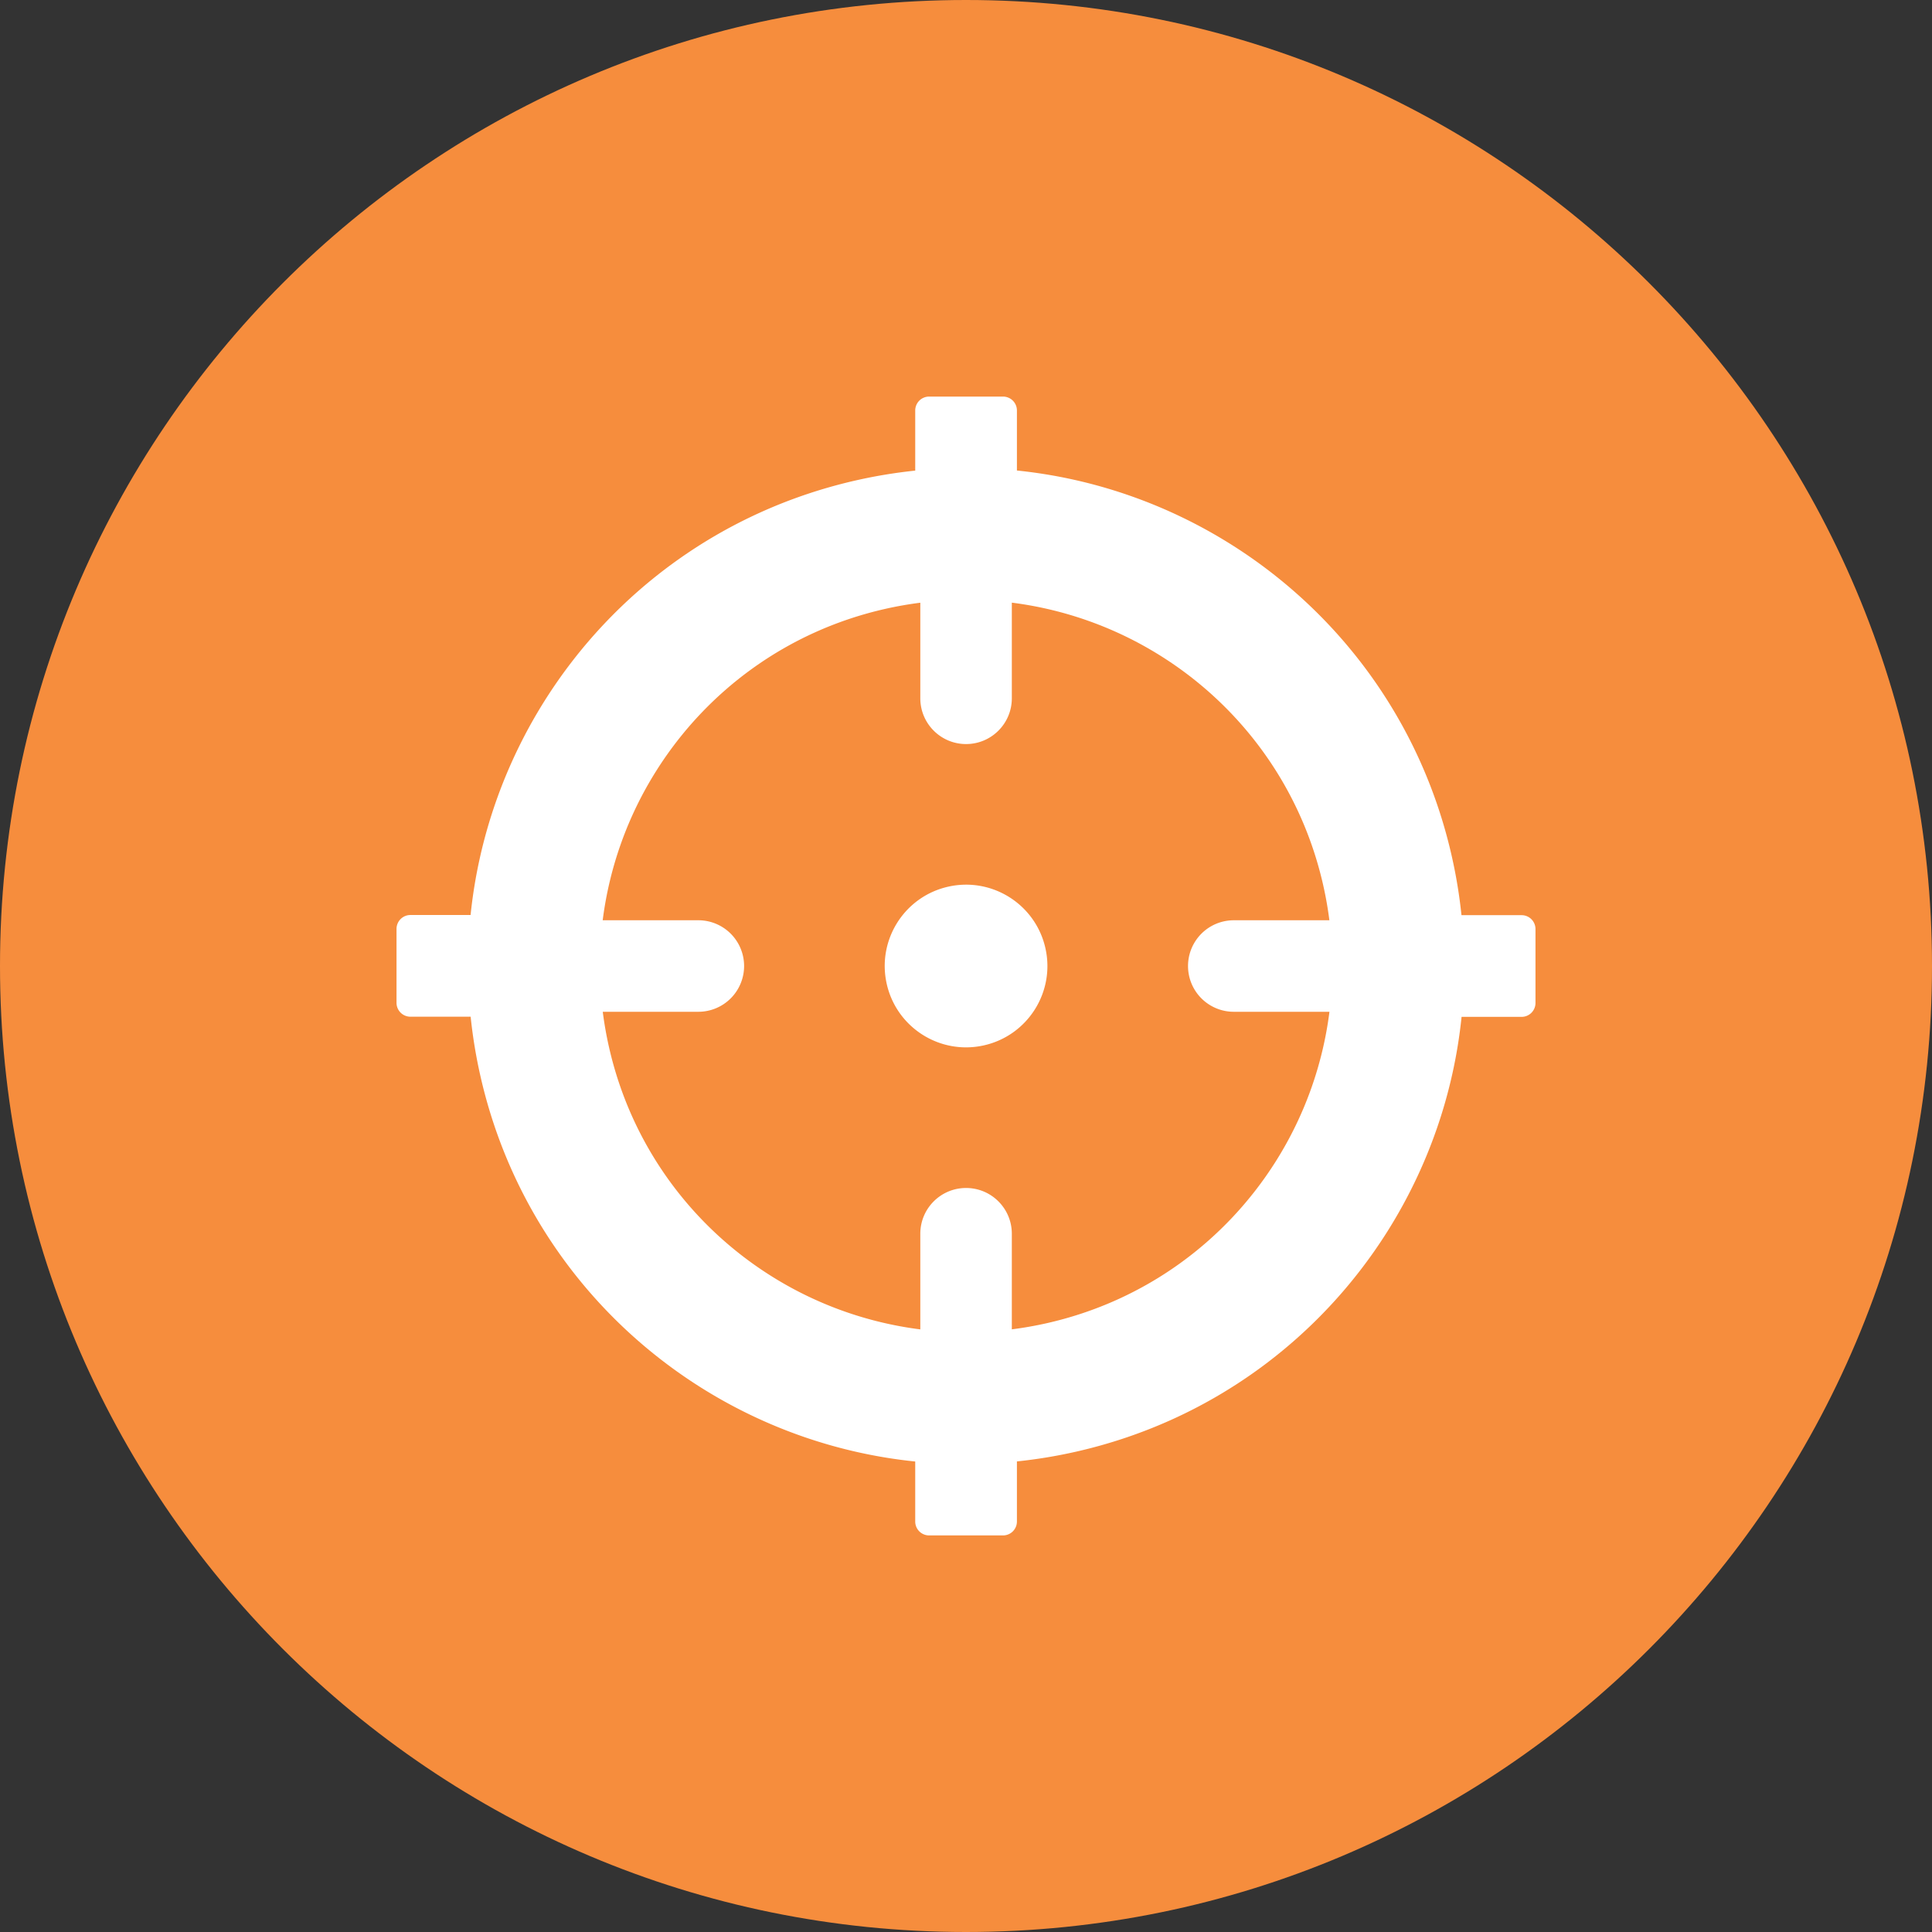
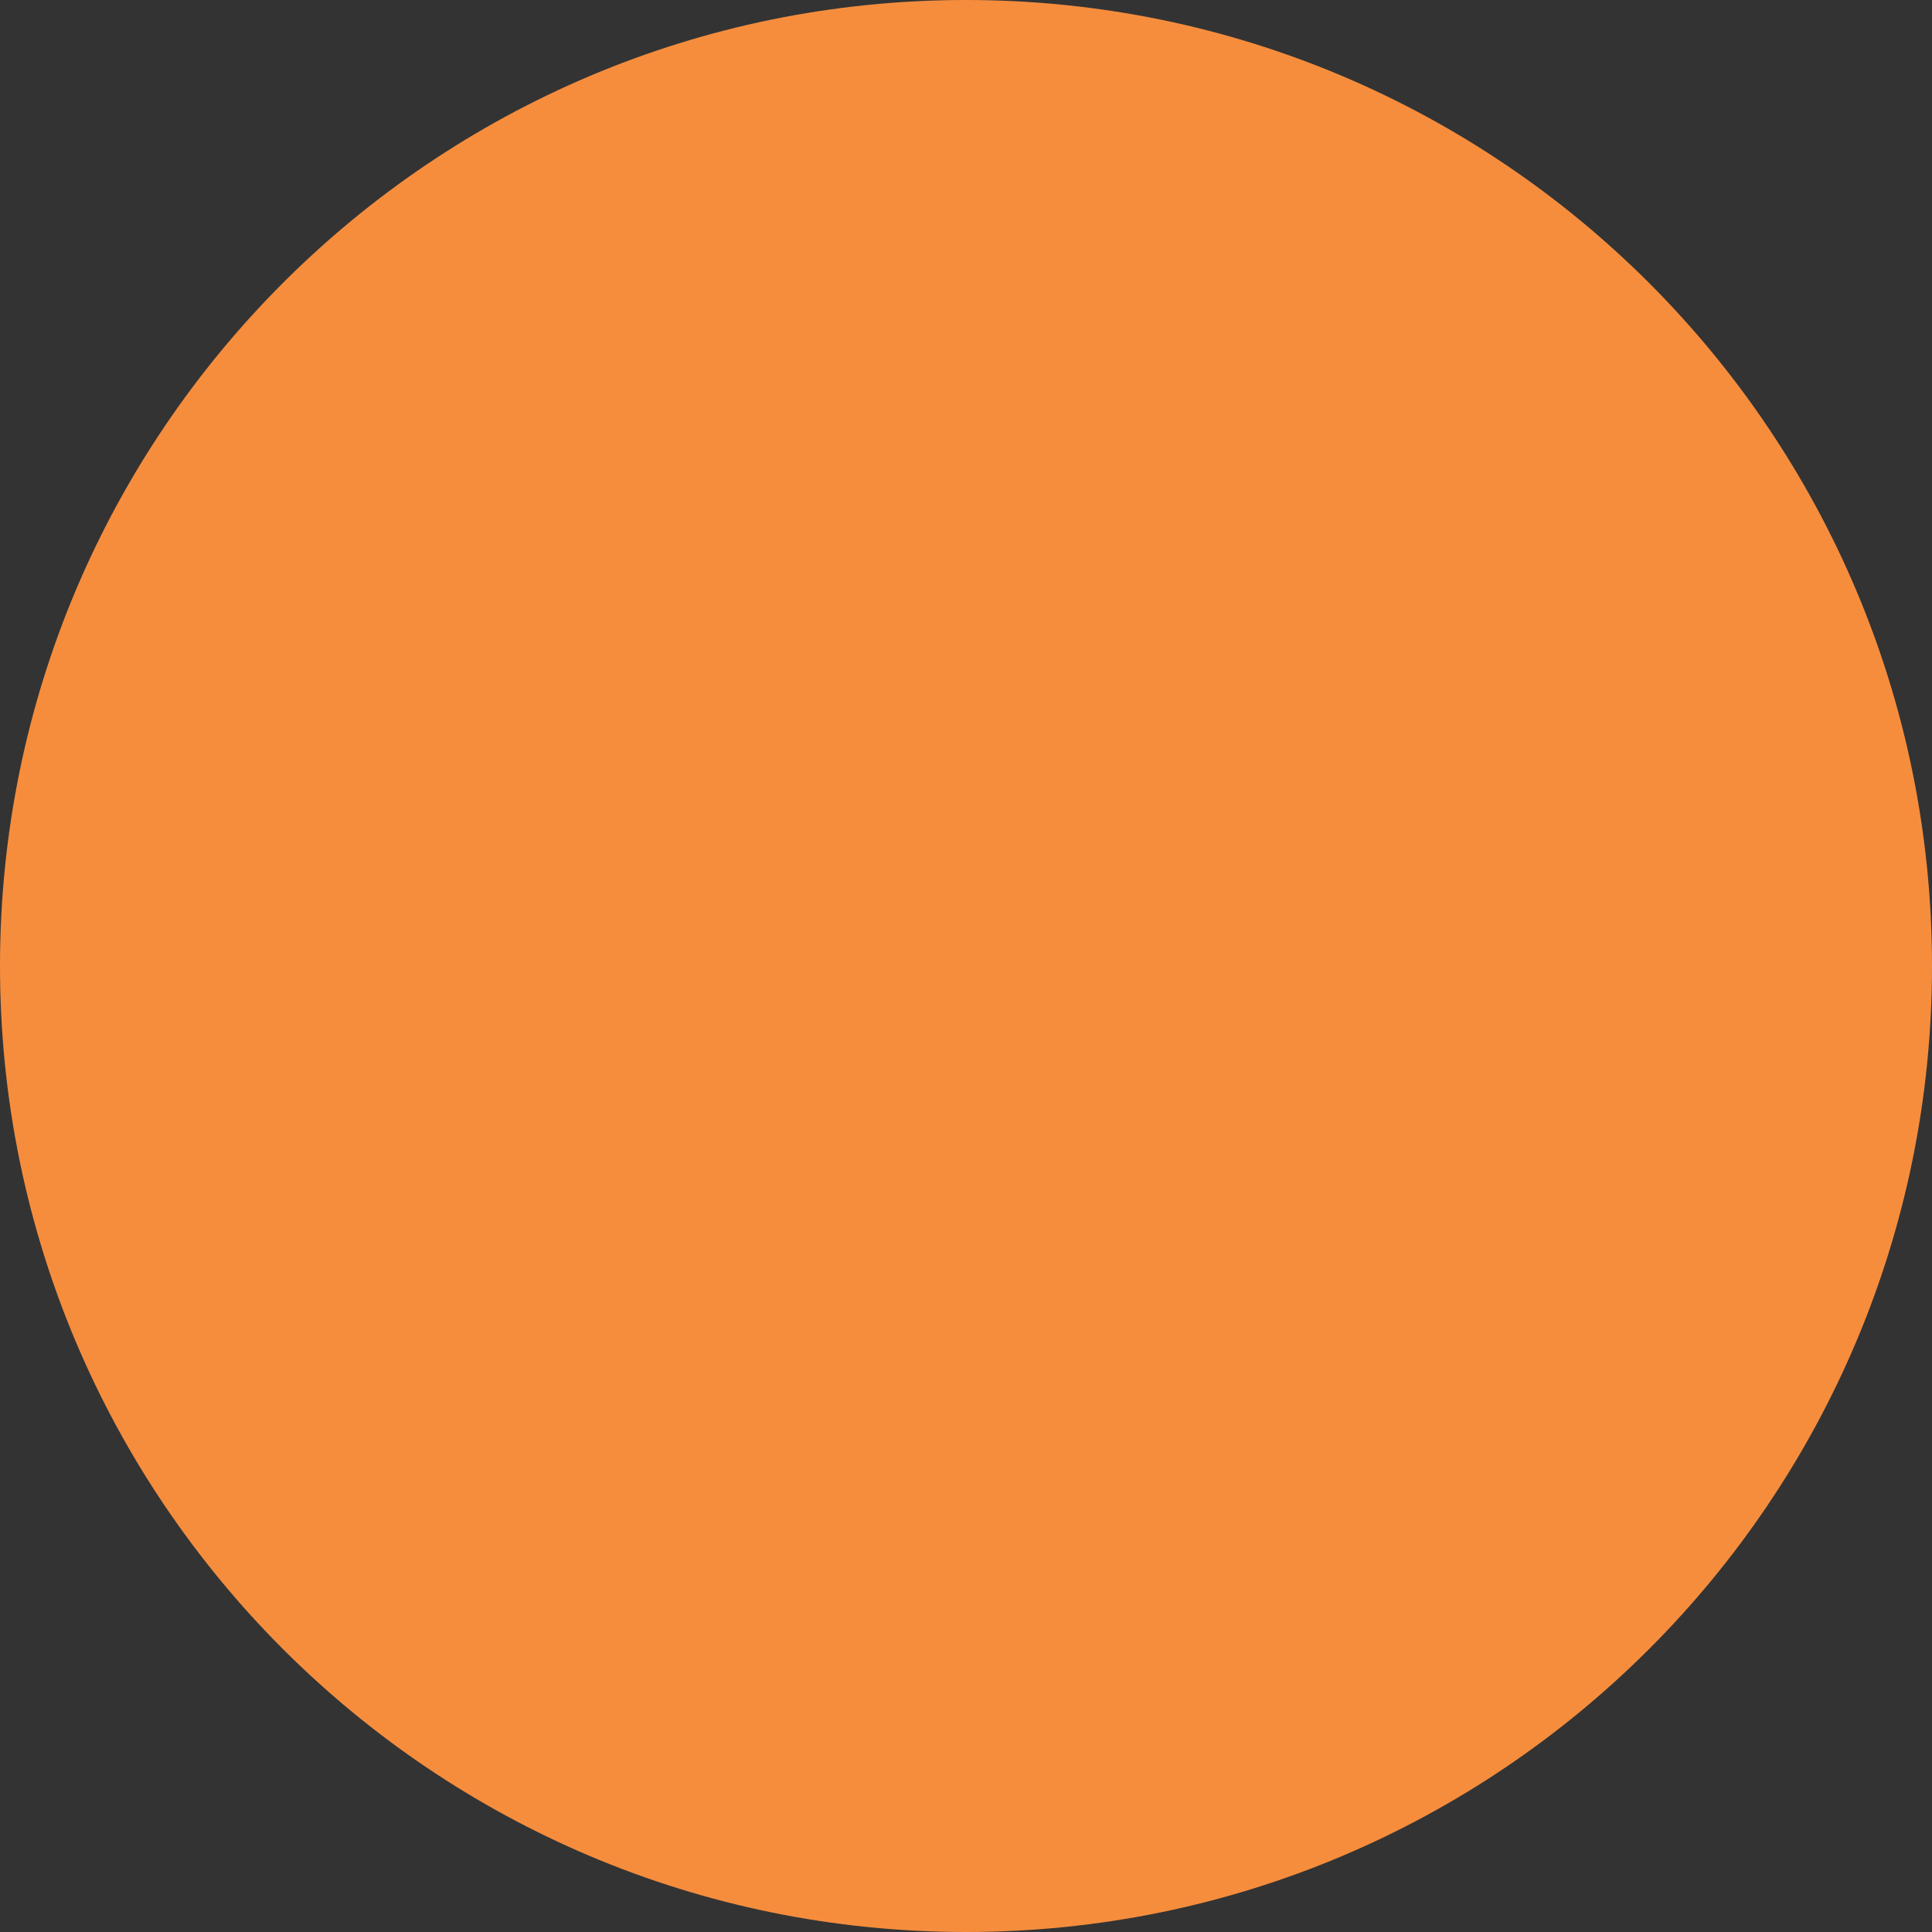
<svg xmlns="http://www.w3.org/2000/svg" width="380" height="380" viewBox="0 0 380 380" overflow="visible">
  <rect x="0" y="0" width="380" height="380" fill="#333333" stroke="none" />
  <path fill-rule="evenodd" clip-rule="evenodd" fill="#F68D3D" d="M190 0c104.936 0 190 85.066 190 190 0 104.935-85.064 190-190 190C85.066 380 0 294.935 0 190 0 85.066 85.066 0 190 0z" />
-   <path fill="#FFF" d="M168.393 94.478a99.22 99.22 0 0 1 11.621-1.915V80.73a2.732 2.732 0 0 1 2.727-2.727h14.547a2.733 2.733 0 0 1 2.727 2.727v11.814c15.178 1.555 29.611 6.647 42.234 14.608 21.205 13.372 37.311 34.839 43.291 61.23a98.522 98.522 0 0 1 1.914 11.621h11.828a2.733 2.733 0 0 1 2.729 2.727v14.546a2.735 2.735 0 0 1-2.729 2.728h-11.809c-1.555 15.178-6.648 29.61-14.607 42.234-13.373 21.205-34.84 37.312-61.23 43.291a98.798 98.798 0 0 1-11.621 1.914v11.827a2.734 2.734 0 0 1-2.727 2.728H182.74a2.732 2.732 0 0 1-2.727-2.728v-11.809c-15.18-1.555-29.611-6.647-42.234-14.607-21.205-13.372-37.313-34.839-43.291-61.23a98.715 98.715 0 0 1-1.918-11.651H80.72a2.735 2.735 0 0 1-2.729-2.729v-14.545a2.734 2.734 0 0 1 2.729-2.728h11.838c1.559-15.167 6.648-29.587 14.604-42.203 13.371-21.205 34.838-37.311 61.231-43.29zm12.621 166.997v-18.813c0-4.971 4.029-9 9-9s9 4.029 9 9v18.801a73.124 73.124 0 0 0 6.934-1.222c19.381-4.392 35.152-16.229 44.98-31.814a72.077 72.077 0 0 0 10.557-29.422H242.67a9 9 0 0 1 0-18h18.803a73.053 73.053 0 0 0-1.223-6.933c-4.391-19.382-16.229-35.152-31.814-44.981a72.077 72.077 0 0 0-29.422-10.557v18.813c0 4.971-4.029 9-9 9s-9-4.029-9-9v-18.801a73.124 73.124 0 0 0-6.934 1.222c-19.381 4.391-35.152 16.228-44.98 31.814a72.072 72.072 0 0 0-10.557 29.422h18.813a9 9 0 0 1 9 9 9 9 0 0 1-9 9h-18.801a73.11 73.11 0 0 0 1.223 6.933c4.391 19.382 16.229 35.152 31.814 44.981a72.082 72.082 0 0 0 29.422 10.557zm5.465-87.072c8.617-1.952 17.184 3.45 19.135 12.066 1.953 8.616-3.449 17.184-12.064 19.135-8.617 1.953-17.184-3.449-19.137-12.065-1.952-8.617 3.45-17.185 12.066-19.136z" />
</svg>